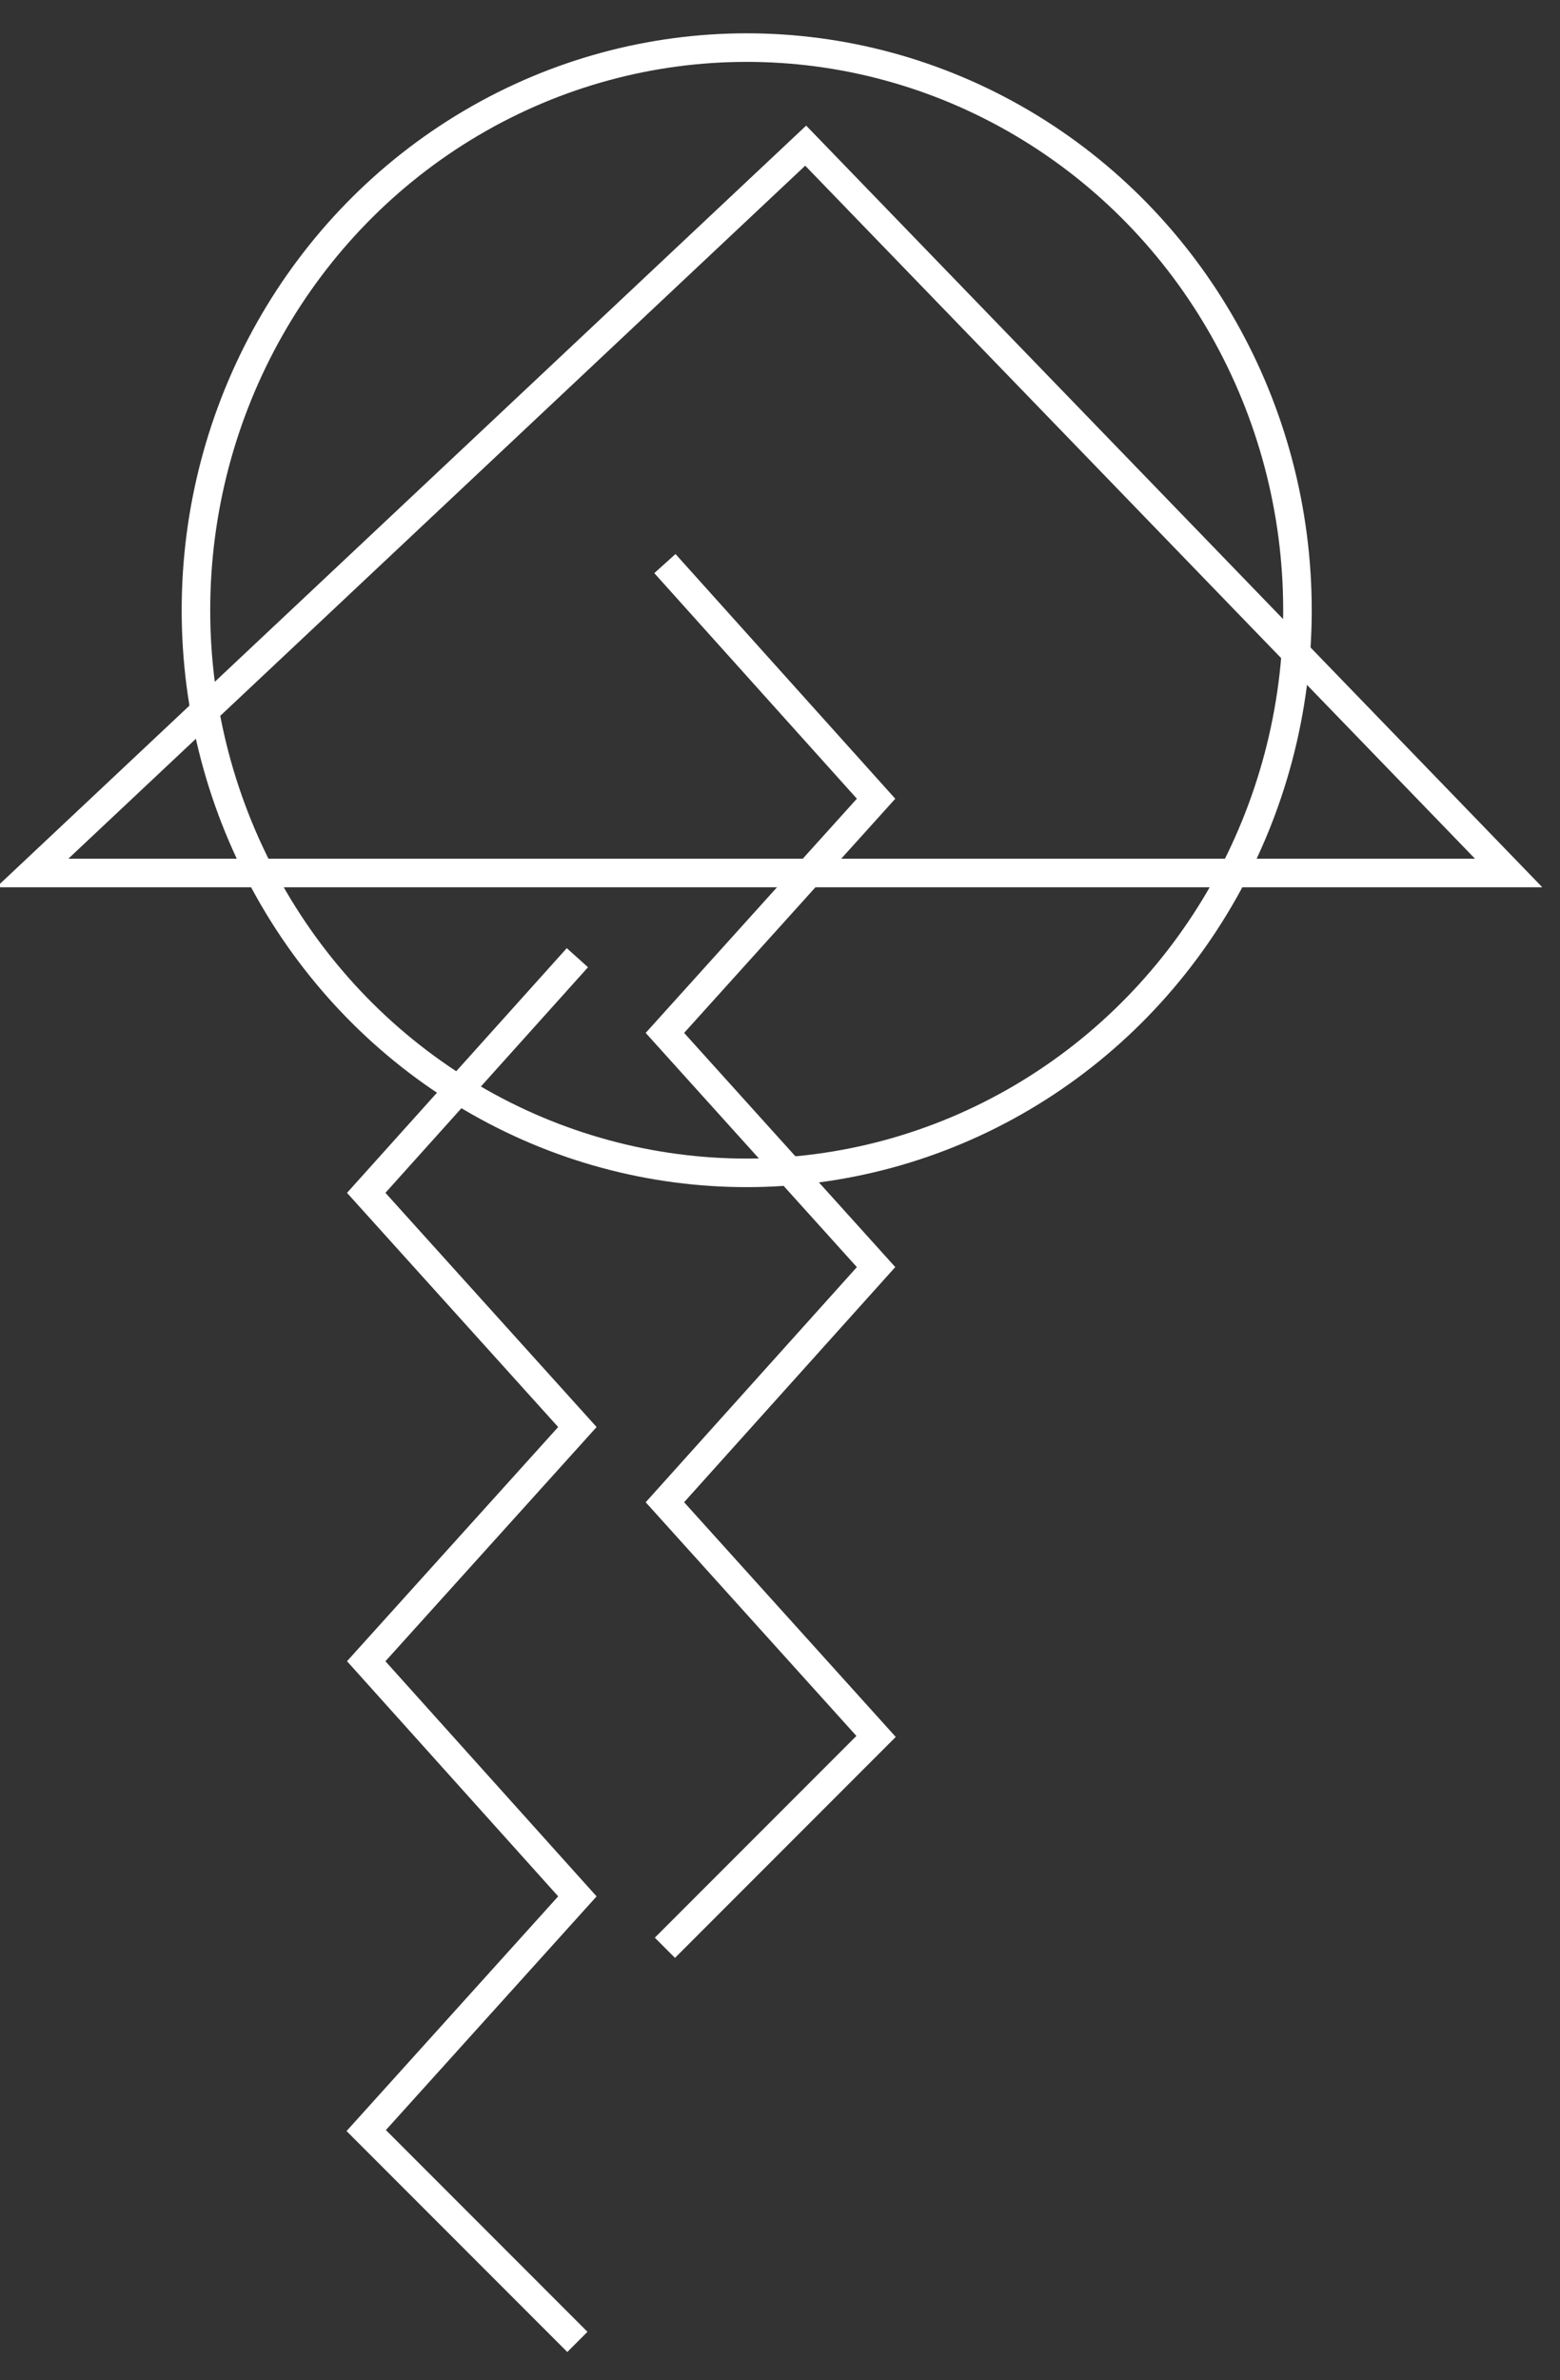
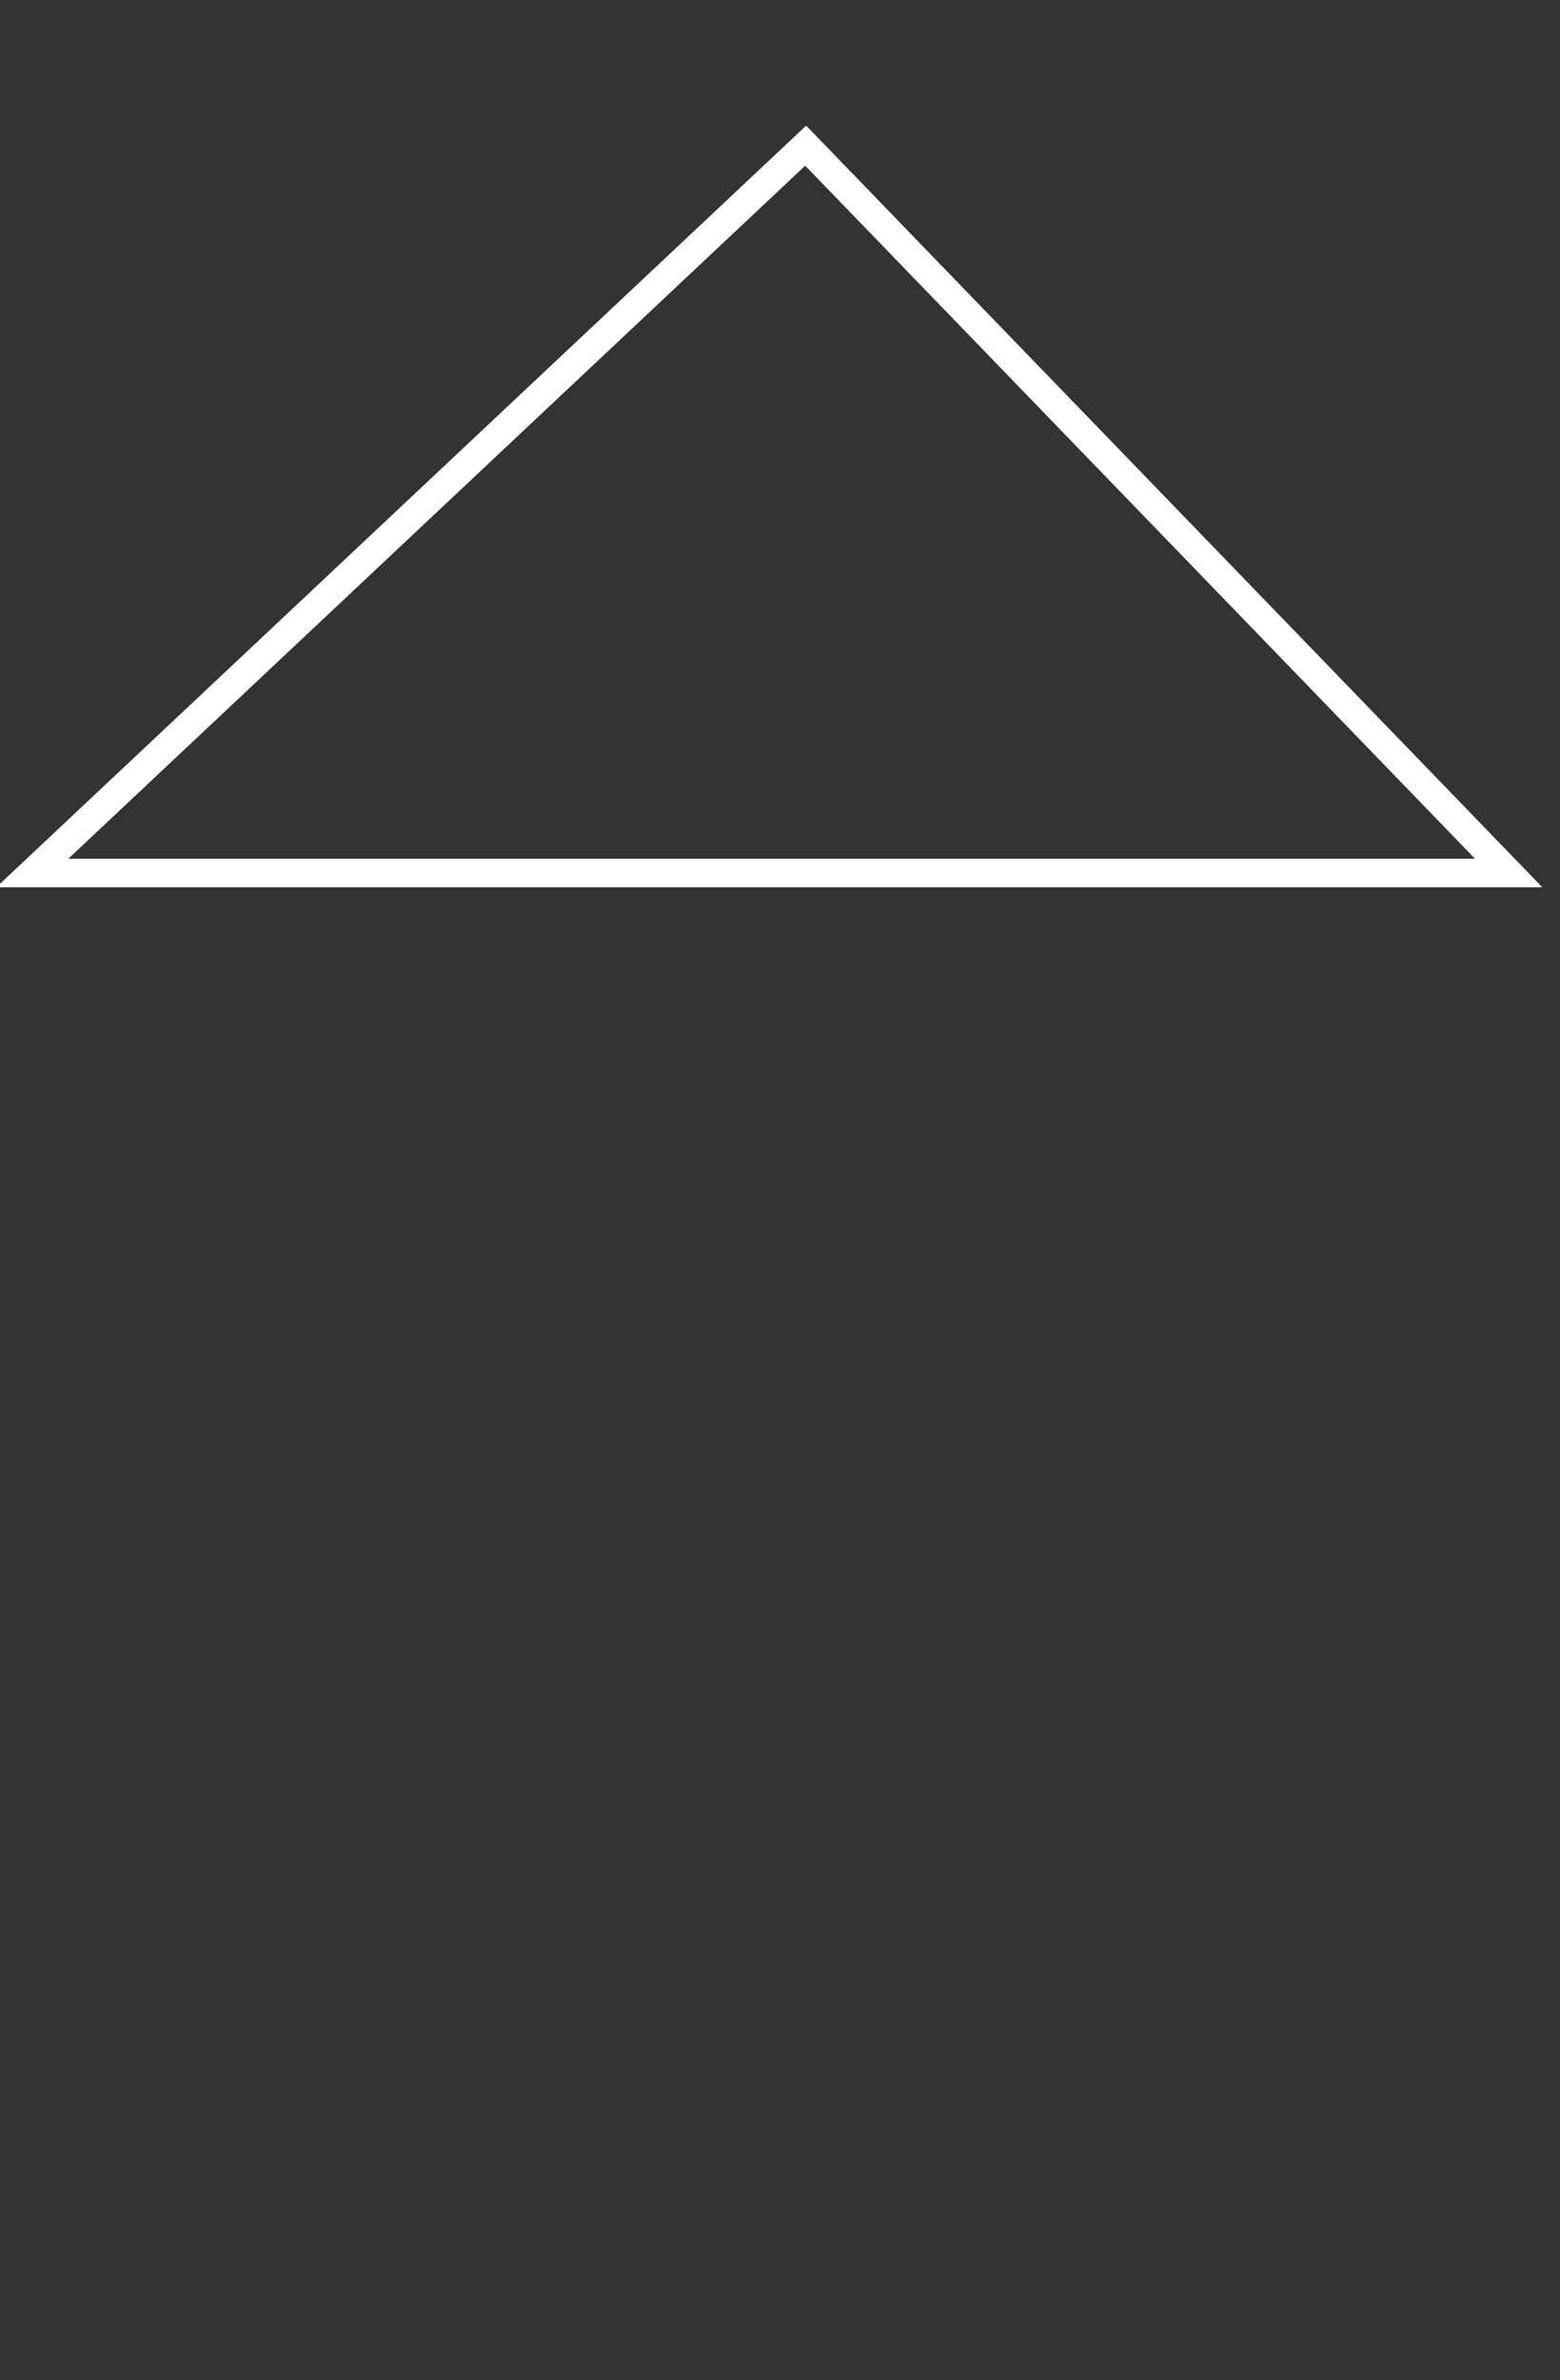
<svg xmlns="http://www.w3.org/2000/svg" id="Ebene_1" version="1.1" viewBox="0 0 164 250">
  <rect x="0" y="0" width="164" height="250" fill="#333333" stroke="none" />
  <defs>
    <style>
      .st0 {
        fill: none;
        stroke: #fff;
        stroke-miterlimit: 10;
        stroke-width: 3px;
      }
    </style>
  </defs>
-   <ellipse class="st0" cx="78.5" cy="64.1" rx="57.9" ry="59.1" />
  <polygon class="st0" points="84.7 15.3 3.4 91.7 158.6 91.7 84.7 15.3" />
-   <polyline class="st0" points="69.9 59.2 92.1 83.9 69.9 108.5 92.1 133.1 69.9 157.8 92.1 182.4 69.9 204.6" />
-   <polyline class="st0" points="60.7 100.6 38.5 125.3 60.7 149.9 38.5 174.5 60.7 199.2 38.5 223.8 60.7 246" />
</svg>